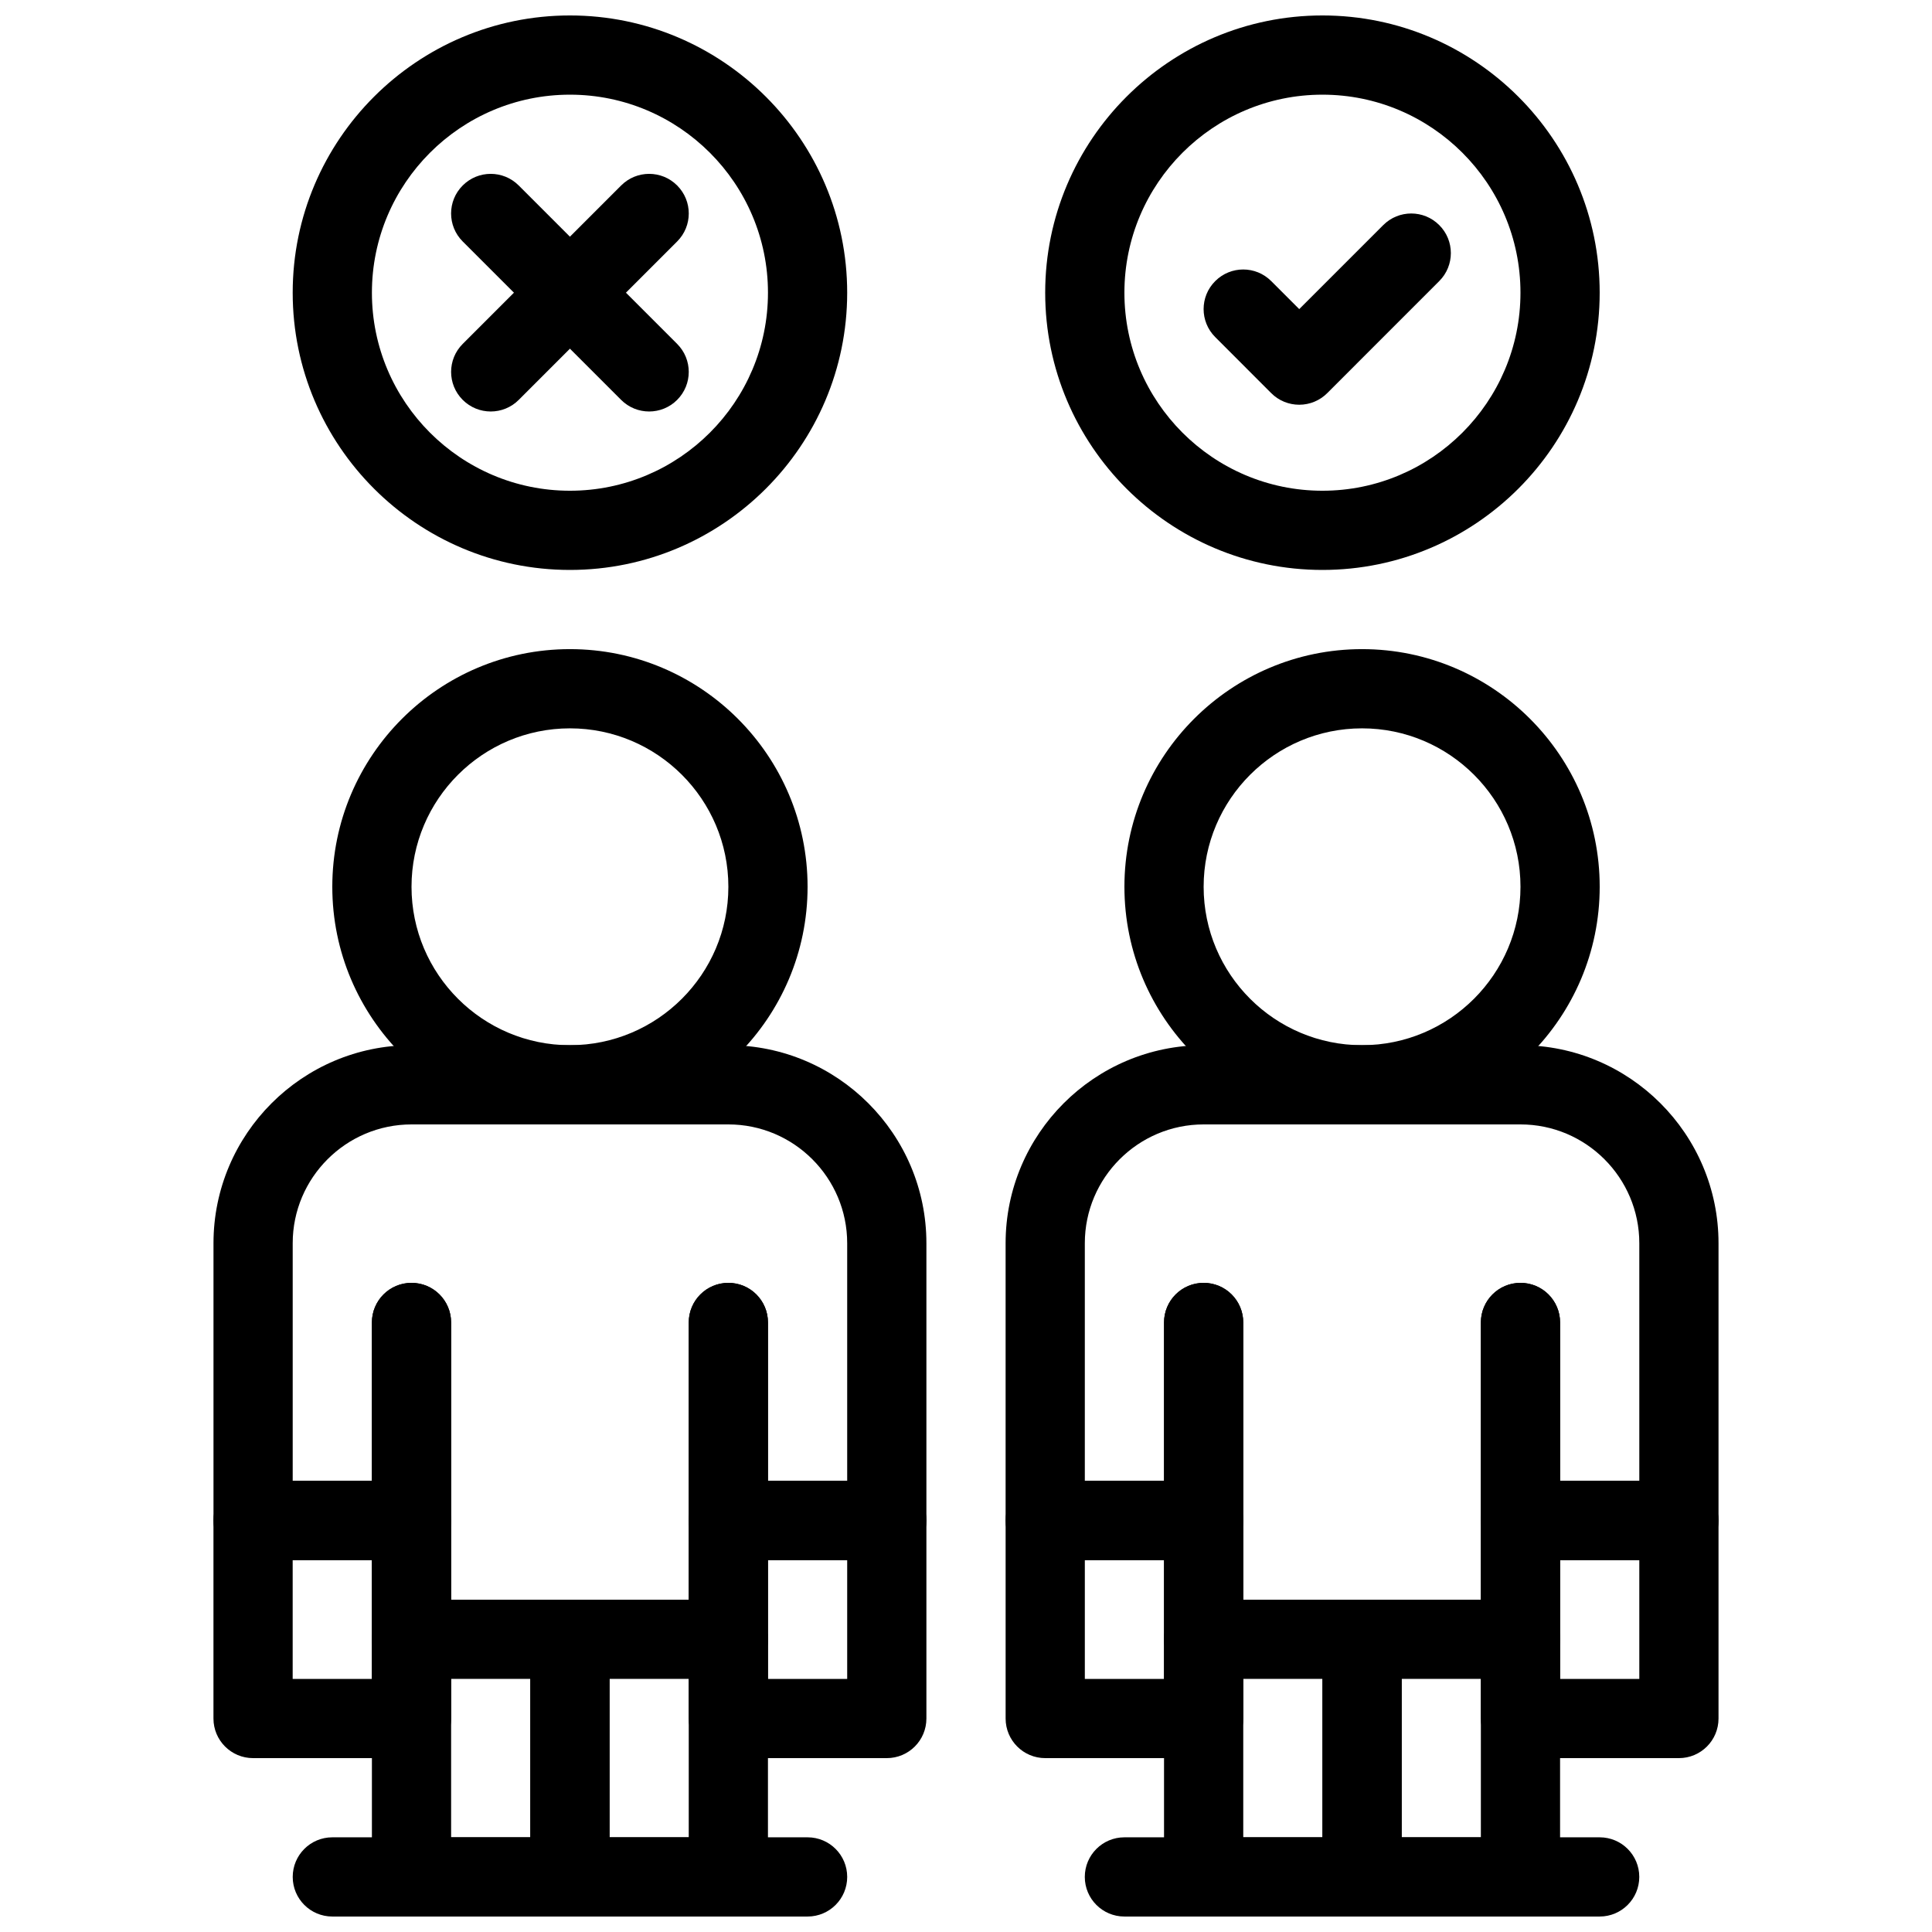
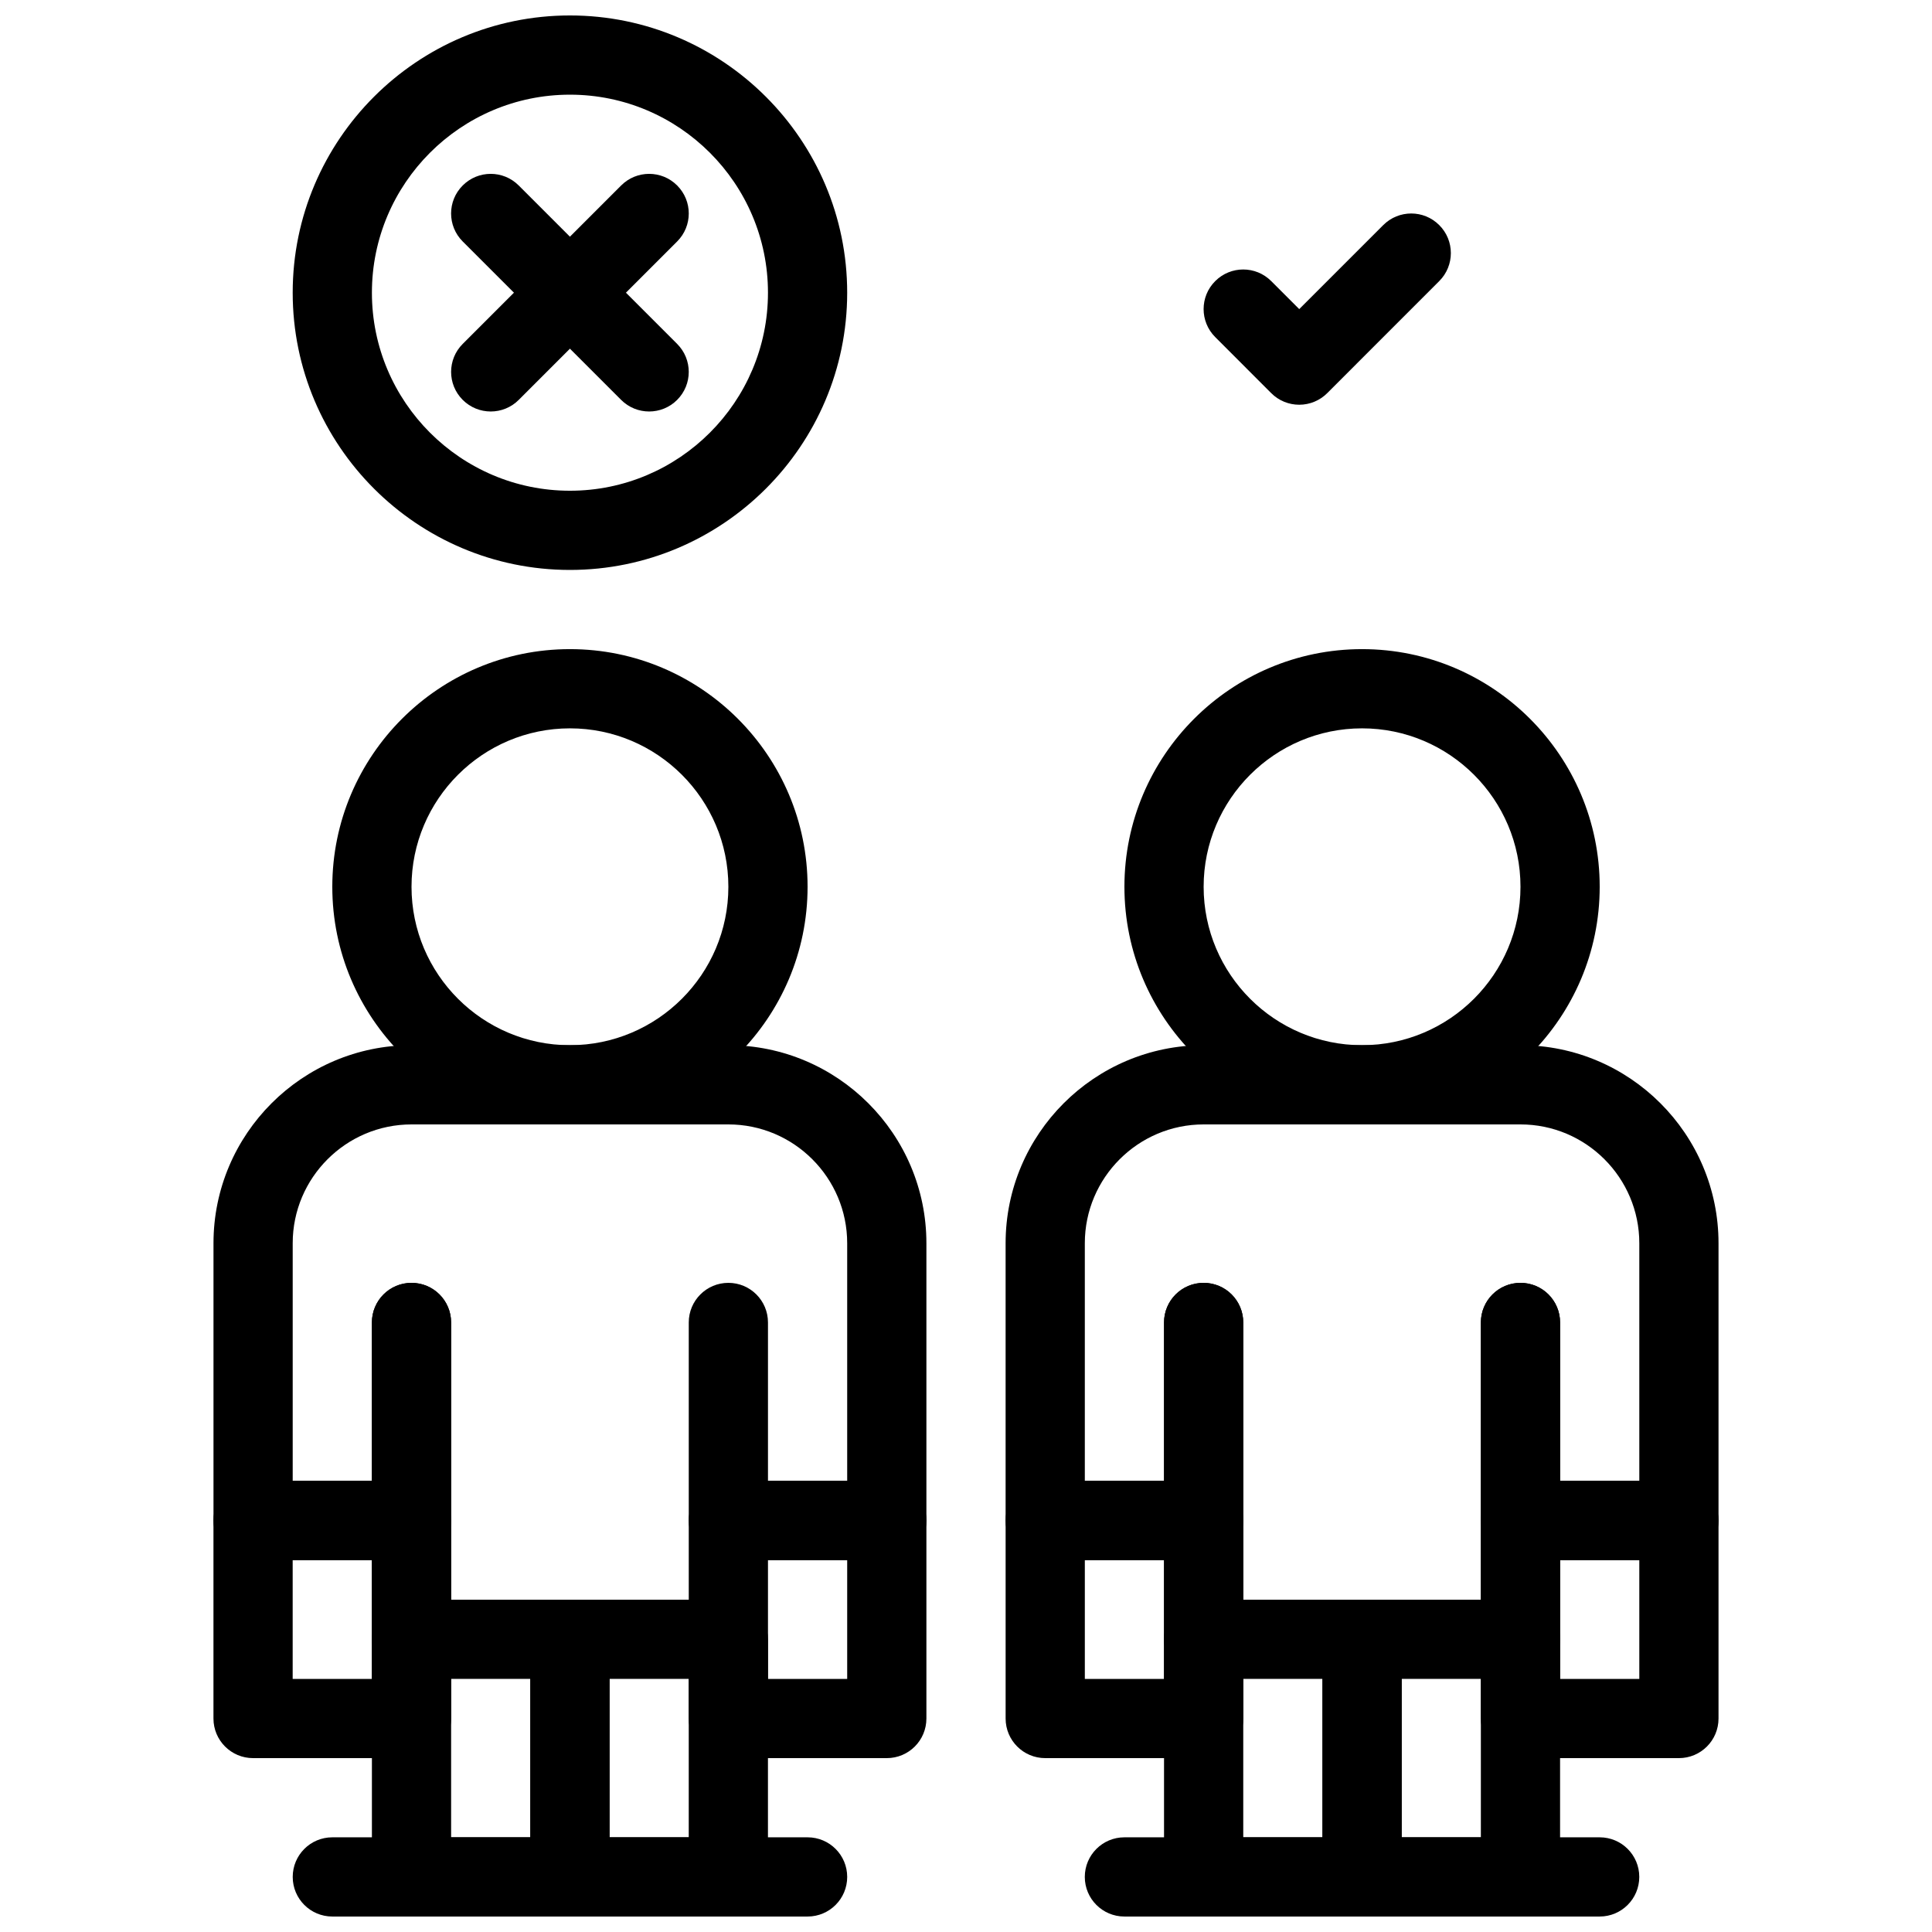
<svg xmlns="http://www.w3.org/2000/svg" width="800px" height="800px" version="1.1" viewBox="144 144 512 512">
  <defs>
    <clipPath id="h">
      <path d="m242 567h64v84.902h-64z" />
    </clipPath>
    <clipPath id="g">
      <path d="m284 567h64v84.902h-64z" />
    </clipPath>
    <clipPath id="f">
      <path d="m221 148.09h148v147.91h-148z" />
    </clipPath>
    <clipPath id="e">
      <path d="m221 630h148v21.902h-148z" />
    </clipPath>
    <clipPath id="d">
      <path d="m452 567h64v84.902h-64z" />
    </clipPath>
    <clipPath id="c">
      <path d="m494 567h64v84.902h-64z" />
    </clipPath>
    <clipPath id="b">
      <path d="m431 630h148v21.902h-148z" />
    </clipPath>
    <clipPath id="a">
      <path d="m420 148.09h148v147.91h-148z" />
    </clipPath>
  </defs>
  <path d="m295.04 441.98c-34.73 0-62.977-28.246-62.977-62.977 0-34.73 28.246-62.977 62.977-62.977 34.73 0 62.977 28.246 62.977 62.977 0 34.73-28.246 62.977-62.977 62.977zm0-104.96c-23.152 0-41.984 18.828-41.984 41.984 0 23.152 18.828 41.984 41.984 41.984 23.152 0 41.984-18.828 41.984-41.984s-18.832-41.984-41.984-41.984z" />
  <path d="m379.01 557.44h-41.984c-5.805 0-10.496-4.703-10.496-10.496v-52.48c0-5.793 4.691-10.496 10.496-10.496 5.805 0 10.496 4.703 10.496 10.496v41.984h20.992v-62.977c0-17.359-14.129-31.488-31.488-31.488h-83.969c-17.359 0-31.488 14.129-31.488 31.488v62.977h20.992v-41.984c0-5.793 4.691-10.496 10.496-10.496 5.805 0 10.496 4.703 10.496 10.496v52.48c0 5.793-4.691 10.496-10.496 10.496h-41.984c-5.805 0-10.496-4.703-10.496-10.496v-73.473c0-28.938 23.543-52.48 52.48-52.48h83.969c28.938 0 52.48 23.543 52.48 52.48v73.473c0 5.797-4.691 10.496-10.496 10.496z" />
  <g clip-path="url(#h)">
    <path d="m295.04 651.9h-41.984c-5.805 0-10.496-4.703-10.496-10.496v-62.977c0-5.793 4.691-10.496 10.496-10.496h41.984c5.805 0 10.496 4.703 10.496 10.496v62.977c0 5.793-4.691 10.496-10.496 10.496zm-31.488-20.992h20.992v-41.984h-20.992z" />
  </g>
  <g clip-path="url(#g)">
    <path d="m337.02 651.9h-41.984c-5.805 0-10.496-4.703-10.496-10.496v-62.977c0-5.793 4.691-10.496 10.496-10.496h41.984c5.805 0 10.496 4.703 10.496 10.496v62.977c0 5.793-4.691 10.496-10.496 10.496zm-31.488-20.992h20.992v-41.984h-20.992z" />
  </g>
  <path d="m253.05 609.92h-41.984c-5.805 0-10.496-4.703-10.496-10.496v-52.48c0-5.793 4.691-10.496 10.496-10.496h41.984c5.805 0 10.496 4.703 10.496 10.496v52.48c0 5.797-4.691 10.496-10.496 10.496zm-31.488-20.992h20.992v-31.488h-20.992z" />
  <path d="m379.01 609.92h-41.984c-5.805 0-10.496-4.703-10.496-10.496v-52.48c0-5.793 4.691-10.496 10.496-10.496h41.984c5.805 0 10.496 4.703 10.496 10.496v52.48c0 5.797-4.691 10.496-10.496 10.496zm-31.488-20.992h20.992v-31.488h-20.992z" />
-   <path d="m337.02 588.93c-5.805 0-10.496-4.703-10.496-10.496v-83.969c0-5.793 4.691-10.496 10.496-10.496 5.805 0 10.496 4.703 10.496 10.496v83.969c0 5.797-4.691 10.496-10.496 10.496z" />
  <path d="m253.05 588.93c-5.805 0-10.496-4.703-10.496-10.496v-83.969c0-5.793 4.691-10.496 10.496-10.496 5.805 0 10.496 4.703 10.496 10.496v83.969c0 5.797-4.691 10.496-10.496 10.496z" />
  <g clip-path="url(#f)">
    <path d="m295.04 295.04c-40.504 0-73.473-32.957-73.473-73.473s32.969-73.473 73.473-73.473c40.504 0 73.473 32.957 73.473 73.473s-32.969 73.473-73.473 73.473zm0-125.95c-28.938 0-52.48 23.543-52.48 52.48s23.543 52.48 52.48 52.48 52.48-23.543 52.48-52.48-23.543-52.48-52.48-52.48z" />
  </g>
  <g clip-path="url(#e)">
    <path d="m358.02 651.9h-125.95c-5.805 0-10.496-4.703-10.496-10.496s4.691-10.496 10.496-10.496h125.95c5.805 0 10.496 4.703 10.496 10.496s-4.691 10.496-10.496 10.496z" />
  </g>
  <path d="m504.96 441.98c-34.73 0-62.977-28.246-62.977-62.977 0-34.73 28.246-62.977 62.977-62.977s62.977 28.246 62.977 62.977c0 34.73-28.242 62.977-62.977 62.977zm0-104.96c-23.152 0-41.984 18.828-41.984 41.984 0 23.152 18.828 41.984 41.984 41.984 23.152 0 41.984-18.828 41.984-41.984s-18.828-41.984-41.984-41.984z" />
  <path d="m588.93 557.44h-41.984c-5.805 0-10.496-4.703-10.496-10.496v-52.48c0-5.793 4.691-10.496 10.496-10.496 5.805 0 10.496 4.703 10.496 10.496v41.984h20.992v-62.977c0-17.359-14.129-31.488-31.488-31.488h-83.969c-17.359 0-31.488 14.129-31.488 31.488v62.977h20.992v-41.984c0-5.793 4.691-10.496 10.496-10.496 5.805 0 10.496 4.703 10.496 10.496v52.48c0 5.793-4.691 10.496-10.496 10.496h-41.984c-5.805 0-10.496-4.703-10.496-10.496v-73.473c0-28.938 23.543-52.48 52.48-52.48h83.969c28.938 0 52.48 23.543 52.48 52.48v73.473c0 5.797-4.691 10.496-10.496 10.496z" />
  <g clip-path="url(#d)">
    <path d="m504.96 651.9h-41.984c-5.805 0-10.496-4.703-10.496-10.496v-62.977c0-5.793 4.691-10.496 10.496-10.496h41.984c5.805 0 10.496 4.703 10.496 10.496v62.977c0 5.793-4.691 10.496-10.496 10.496zm-31.484-20.992h20.992v-41.984h-20.992z" />
  </g>
  <g clip-path="url(#c)">
    <path d="m546.94 651.9h-41.984c-5.805 0-10.496-4.703-10.496-10.496v-62.977c0-5.793 4.691-10.496 10.496-10.496h41.984c5.805 0 10.496 4.703 10.496 10.496v62.977c0 5.793-4.691 10.496-10.496 10.496zm-31.488-20.992h20.992v-41.984h-20.992z" />
  </g>
  <path d="m462.98 609.92h-41.984c-5.805 0-10.496-4.703-10.496-10.496v-52.48c0-5.793 4.691-10.496 10.496-10.496h41.984c5.805 0 10.496 4.703 10.496 10.496v52.48c0 5.797-4.695 10.496-10.496 10.496zm-31.488-20.992h20.992v-31.488h-20.992z" />
  <path d="m588.93 609.92h-41.984c-5.805 0-10.496-4.703-10.496-10.496v-52.48c0-5.793 4.691-10.496 10.496-10.496h41.984c5.805 0 10.496 4.703 10.496 10.496v52.48c0 5.797-4.691 10.496-10.496 10.496zm-31.488-20.992h20.992v-31.488h-20.992z" />
  <path d="m546.94 588.93c-5.805 0-10.496-4.703-10.496-10.496v-83.969c0-5.793 4.691-10.496 10.496-10.496 5.805 0 10.496 4.703 10.496 10.496v83.969c0 5.797-4.691 10.496-10.496 10.496z" />
  <path d="m462.98 588.93c-5.805 0-10.496-4.703-10.496-10.496v-83.969c0-5.793 4.691-10.496 10.496-10.496 5.805 0 10.496 4.703 10.496 10.496v83.969c0 5.797-4.695 10.496-10.496 10.496z" />
  <g clip-path="url(#b)">
    <path d="m567.93 651.9h-125.95c-5.805 0-10.496-4.703-10.496-10.496s4.691-10.496 10.496-10.496h125.95c5.805 0 10.496 4.703 10.496 10.496-0.004 5.793-4.695 10.496-10.5 10.496z" />
  </g>
  <path d="m316.03 253.05c-2.688 0-5.375-1.027-7.422-3.074l-41.984-41.984c-4.106-4.106-4.106-10.738 0-14.84 4.106-4.106 10.738-4.106 14.84 0l41.984 41.984c4.106 4.106 4.106 10.738 0 14.84-2.047 2.047-4.731 3.074-7.418 3.074z" />
  <path d="m274.05 253.05c-2.688 0-5.375-1.027-7.422-3.074-4.106-4.106-4.106-10.738 0-14.84l41.984-41.984c4.106-4.106 10.738-4.106 14.84 0 4.106 4.106 4.106 10.738 0 14.84l-41.984 41.984c-2.043 2.047-4.731 3.074-7.418 3.074z" />
  <g clip-path="url(#a)">
-     <path d="m494.46 295.04c-40.504 0-73.473-32.957-73.473-73.473s32.969-73.473 73.473-73.473c40.504 0 73.473 32.957 73.473 73.473s-32.965 73.473-73.473 73.473zm0-125.95c-28.938 0-52.48 23.543-52.48 52.48s23.543 52.48 52.48 52.48 52.48-23.543 52.48-52.48-23.543-52.48-52.48-52.48z" />
-   </g>
+     </g>
  <path d="m488.31 251.26c-2.793 0-5.457-1.102-7.422-3.074l-14.84-14.852c-4.106-4.106-4.106-10.746 0-14.84 4.106-4.106 10.738-4.106 14.84 0l7.422 7.422 22.262-22.262c4.106-4.106 10.738-4.106 14.84 0 4.106 4.094 4.106 10.738 0 14.84l-29.684 29.691c-1.961 1.965-4.625 3.074-7.418 3.074z" />
</svg>